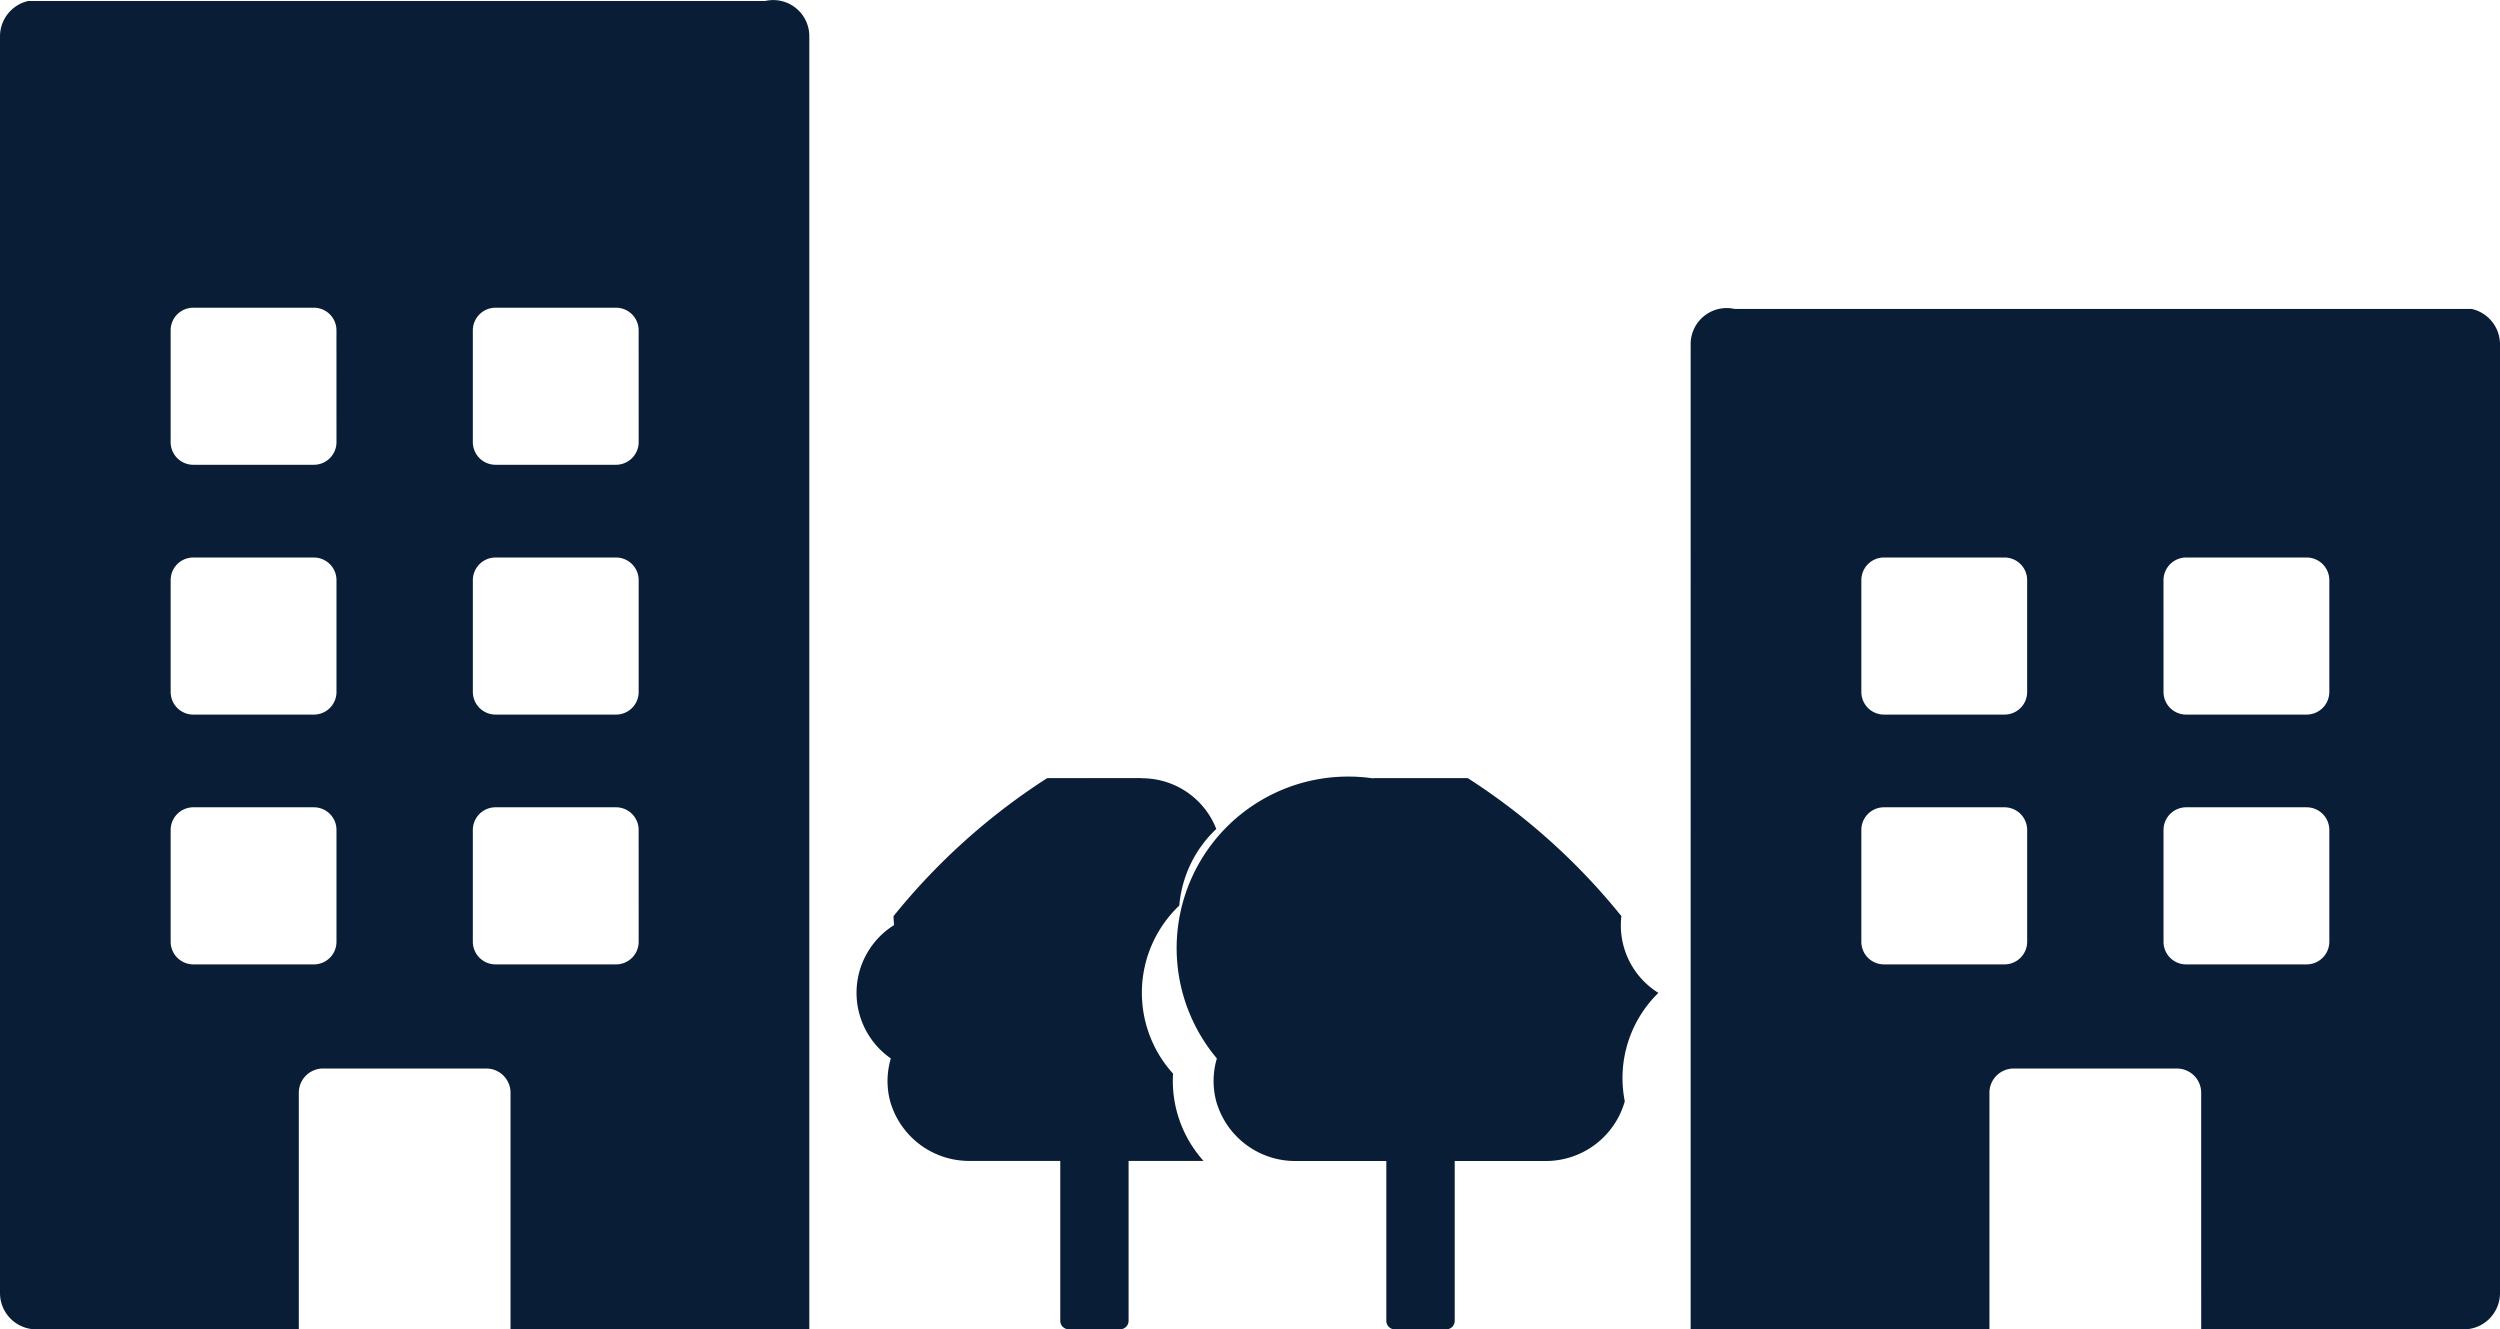
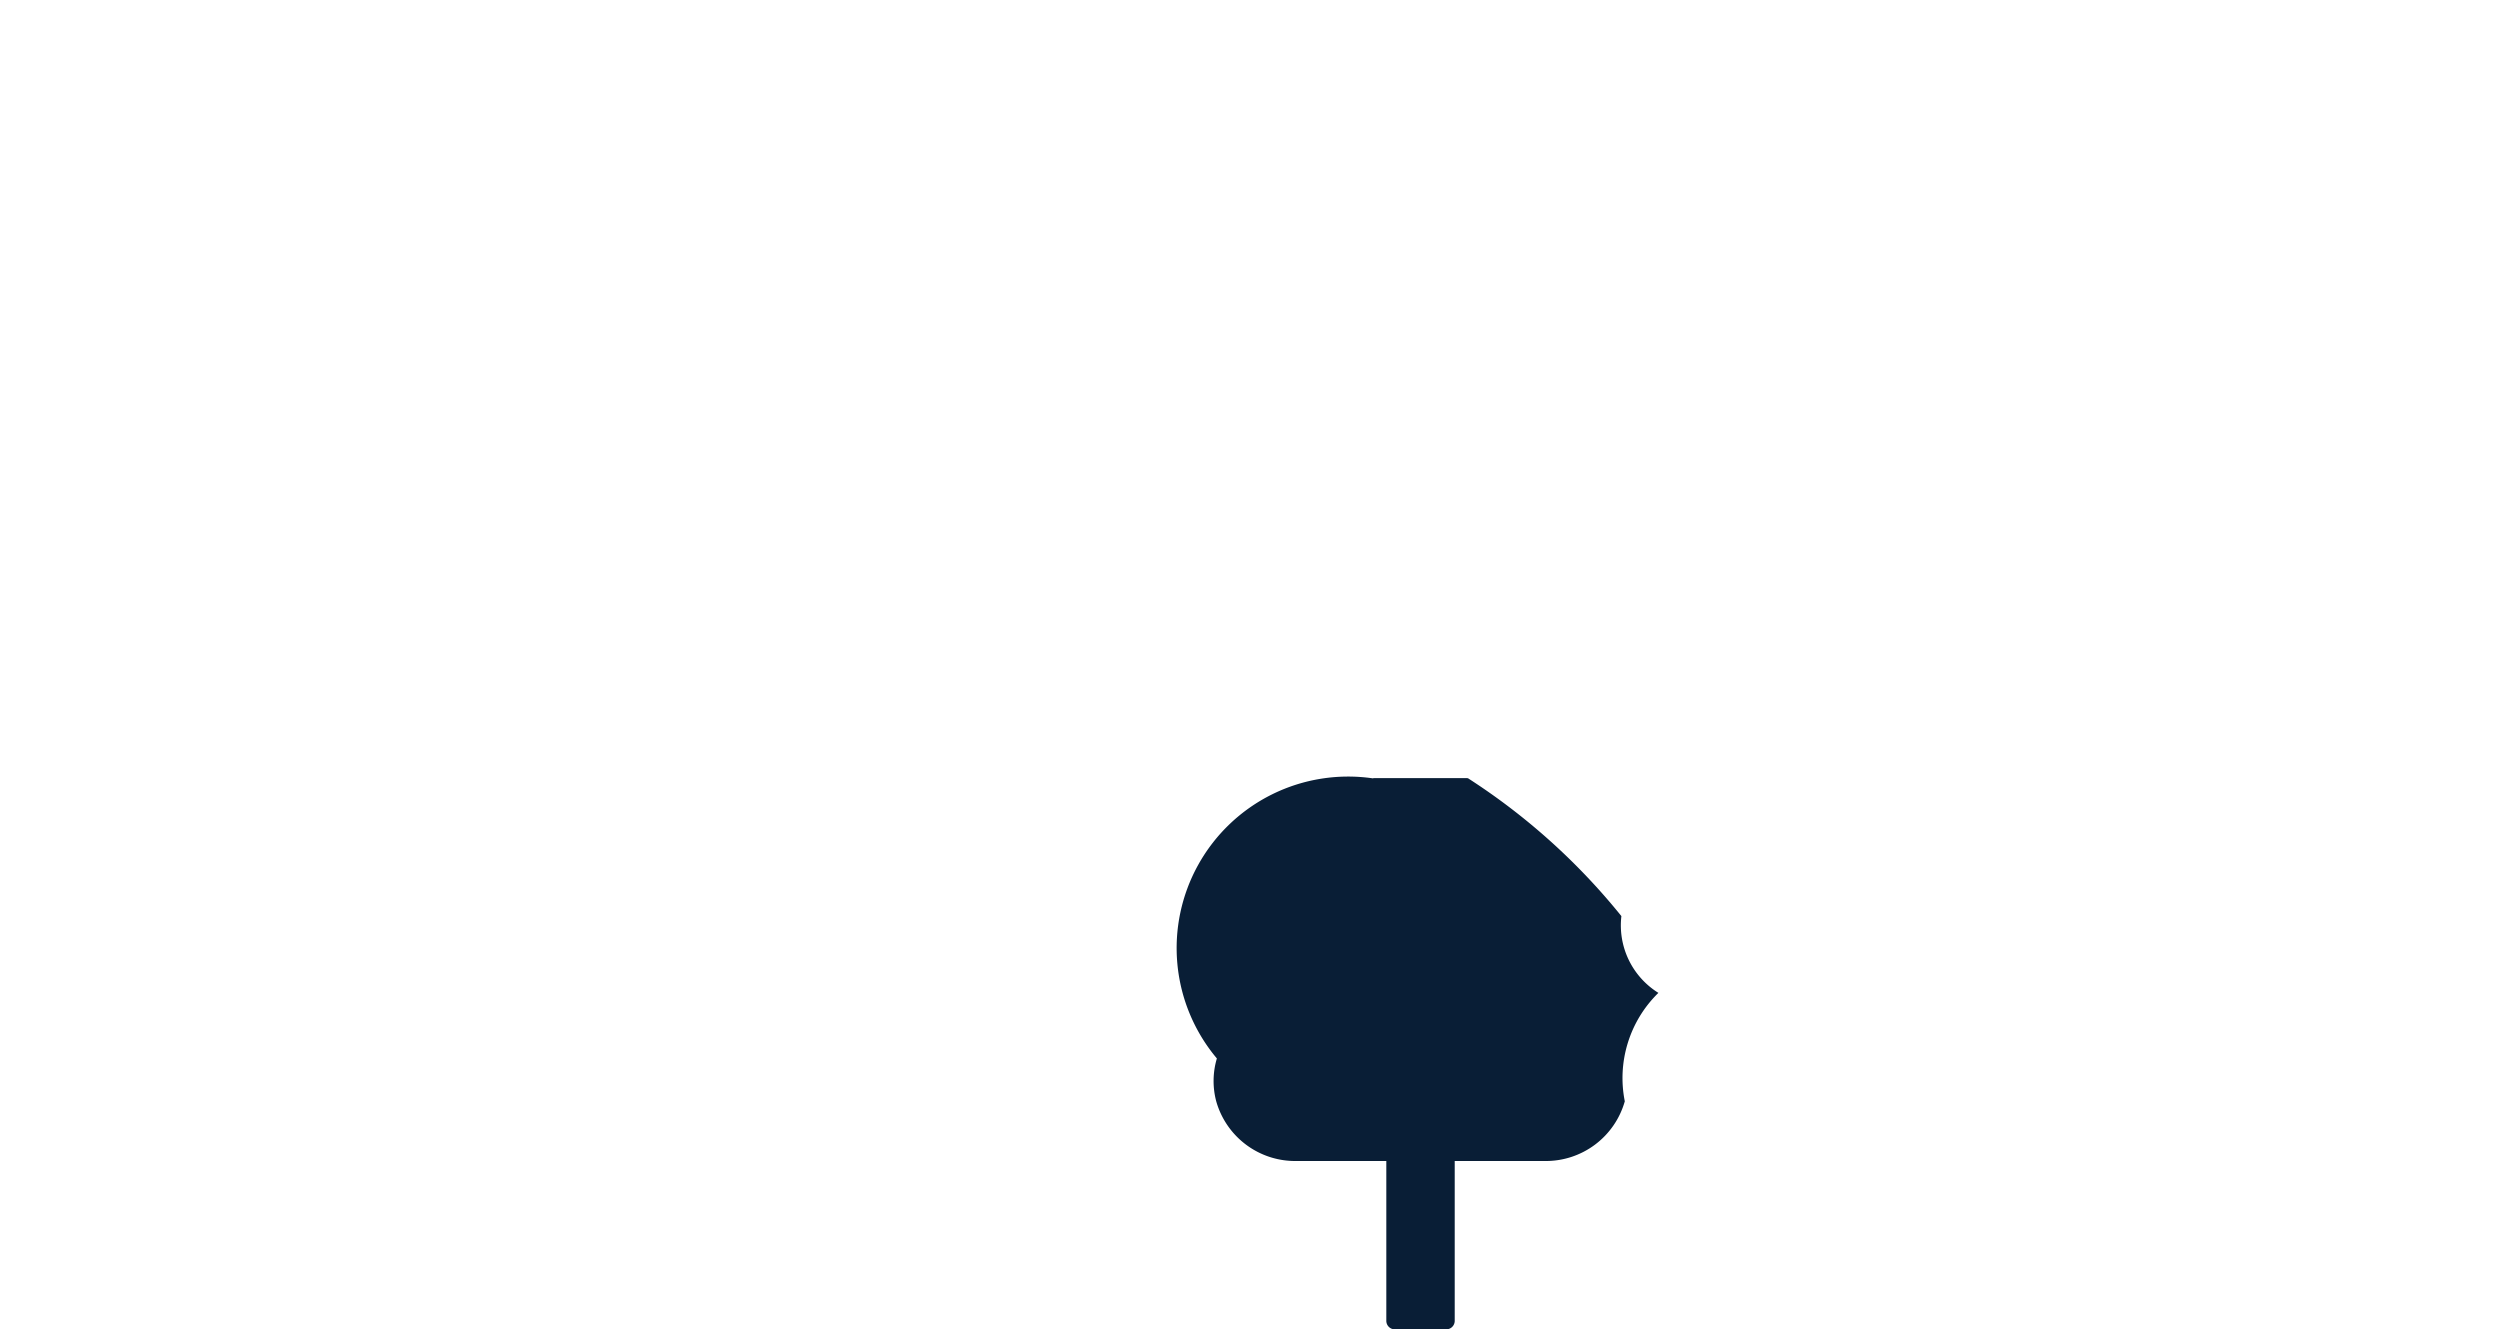
<svg xmlns="http://www.w3.org/2000/svg" width="154.209" height="82" viewBox="0 0 154.209 82">
  <g id="Group_8266" data-name="Group 8266" transform="translate(-416 -1500.325)">
    <g id="Group_8236" data-name="Group 8236" transform="translate(416 1500.325)">
-       <path id="Path_13295" data-name="Path 13295" d="M1566.379,104.167v77.521a2.239,2.239,0,0,0,2.239,2.239h16.193V169.332a1.494,1.494,0,0,1,1.494-1.494h10.072a1.493,1.493,0,0,1,1.493,1.493v14.6H1616.3v-79.76a2.226,2.226,0,0,0-2.723-2.182h-45.459A2.239,2.239,0,0,0,1566.379,104.167Zm20.755,55.855a1.393,1.393,0,0,1-1.393,1.393h-7.44a1.4,1.4,0,0,1-1.395-1.395v-6.9a1.4,1.4,0,0,1,1.395-1.395h7.439a1.394,1.394,0,0,1,1.394,1.394Zm0-15.408a1.392,1.392,0,0,1-1.393,1.392h-7.44a1.394,1.394,0,0,1-1.395-1.394v-6.9a1.394,1.394,0,0,1,1.395-1.394h7.439a1.394,1.394,0,0,1,1.394,1.394Zm0-15.411a1.394,1.394,0,0,1-1.394,1.394H1578.3a1.394,1.394,0,0,1-1.395-1.394v-6.9a1.394,1.394,0,0,1,1.395-1.394h7.439a1.394,1.394,0,0,1,1.394,1.394Zm18.64,30.819a1.393,1.393,0,0,1-1.393,1.393h-7.441a1.4,1.4,0,0,1-1.395-1.395v-6.9a1.4,1.4,0,0,1,1.395-1.395h7.439a1.394,1.394,0,0,1,1.394,1.394Zm0-15.41a1.394,1.394,0,0,1-1.394,1.394h-7.439a1.4,1.4,0,0,1-1.395-1.394v-6.9a1.4,1.4,0,0,1,1.395-1.394h7.439a1.394,1.394,0,0,1,1.394,1.394Zm0-15.409a1.4,1.4,0,0,1-1.395,1.394h-7.439a1.4,1.4,0,0,1-1.395-1.394v-6.9a1.4,1.4,0,0,1,1.395-1.394h7.439a1.394,1.394,0,0,1,1.394,1.394Z" transform="translate(-1566.379 -101.928)" fill="#091e36" />
-     </g>
+       </g>
    <g id="Group_8265" data-name="Group 8265" transform="translate(520.288 1519.326)">
-       <path id="Path_13295-2" data-name="Path 13295" d="M1616.3,123.167v58.521a2.239,2.239,0,0,1-2.239,2.239h-16.193V169.332a1.494,1.494,0,0,0-1.494-1.494H1586.3a1.493,1.493,0,0,0-1.493,1.493v14.6h-18.431V123.167a2.226,2.226,0,0,1,2.724-2.182h45.459A2.239,2.239,0,0,1,1616.3,123.167Zm-20.755,36.854a1.393,1.393,0,0,0,1.393,1.393h7.44a1.4,1.4,0,0,0,1.394-1.395v-6.9a1.4,1.4,0,0,0-1.394-1.395h-7.439a1.4,1.4,0,0,0-1.394,1.394Zm0-15.408a1.393,1.393,0,0,0,1.393,1.392h7.44a1.4,1.4,0,0,0,1.394-1.394v-6.9a1.4,1.4,0,0,0-1.394-1.395h-7.439a1.4,1.4,0,0,0-1.395,1.395Zm-18.639,15.408a1.393,1.393,0,0,0,1.393,1.393h7.441a1.4,1.4,0,0,0,1.394-1.395v-6.9a1.4,1.4,0,0,0-1.394-1.395H1578.3a1.394,1.394,0,0,0-1.394,1.394Zm0-15.41a1.394,1.394,0,0,0,1.394,1.394h7.439a1.394,1.394,0,0,0,1.394-1.394v-6.9a1.394,1.394,0,0,0-1.394-1.395H1578.3a1.394,1.394,0,0,0-1.394,1.394Z" transform="translate(-1566.379 -120.928)" fill="#091e36" />
-     </g>
+       </g>
    <g id="Group_8264" data-name="Group 8264" transform="translate(468.839 1548.335)">
-       <path id="Path_13333" data-name="Path 13333" d="M1960.2,854.573a39.795,39.795,0,0,0-9.457,8.5c0,.184.017.368.033.552a4.93,4.93,0,0,0-.2,8.227,4.869,4.869,0,0,0-.042,2.642,5.066,5.066,0,0,0,4.933,3.679h5.56v9.866a.523.523,0,0,0,.527.518h3.169a.521.521,0,0,0,.518-.518v-9.866h4.624a7.382,7.382,0,0,1-1.881-5.385,7.427,7.427,0,0,1,.385-10.368,7.357,7.357,0,0,1,2.282-4.724,4.916,4.916,0,0,0-4.582-3.127" transform="translate(-1948.465 -854.573)" fill="#091e36" />
-       <path id="Path_13334" data-name="Path 13334" d="M2182.82,854.573a4.891,4.891,0,0,1-5.869,0" transform="translate(-2165.212 -854.573)" fill="#091e36" />
      <path id="Path_13335" data-name="Path 13335" d="M2351.594,854.621a10.58,10.58,0,0,0-9.625,17.277,4.884,4.884,0,0,0-.04,2.643,5.061,5.061,0,0,0,4.936,3.683h5.556v9.86a.525.525,0,0,0,.525.524h3.17a.524.524,0,0,0,.524-.524v-9.86h5.555a5.062,5.062,0,0,0,4.936-3.683,7.344,7.344,0,0,1,2.073-6.688,4.9,4.9,0,0,1-2.283-4.735,39.825,39.825,0,0,0-9.456-8.5" transform="translate(-2319.747 -854.619)" fill="#091e36" />
      <path id="Path_13336" data-name="Path 13336" d="M2574.214,854.621a4.907,4.907,0,0,1-5.871,0" transform="translate(-2536.497 -854.619)" fill="#091e36" />
    </g>
  </g>
</svg>